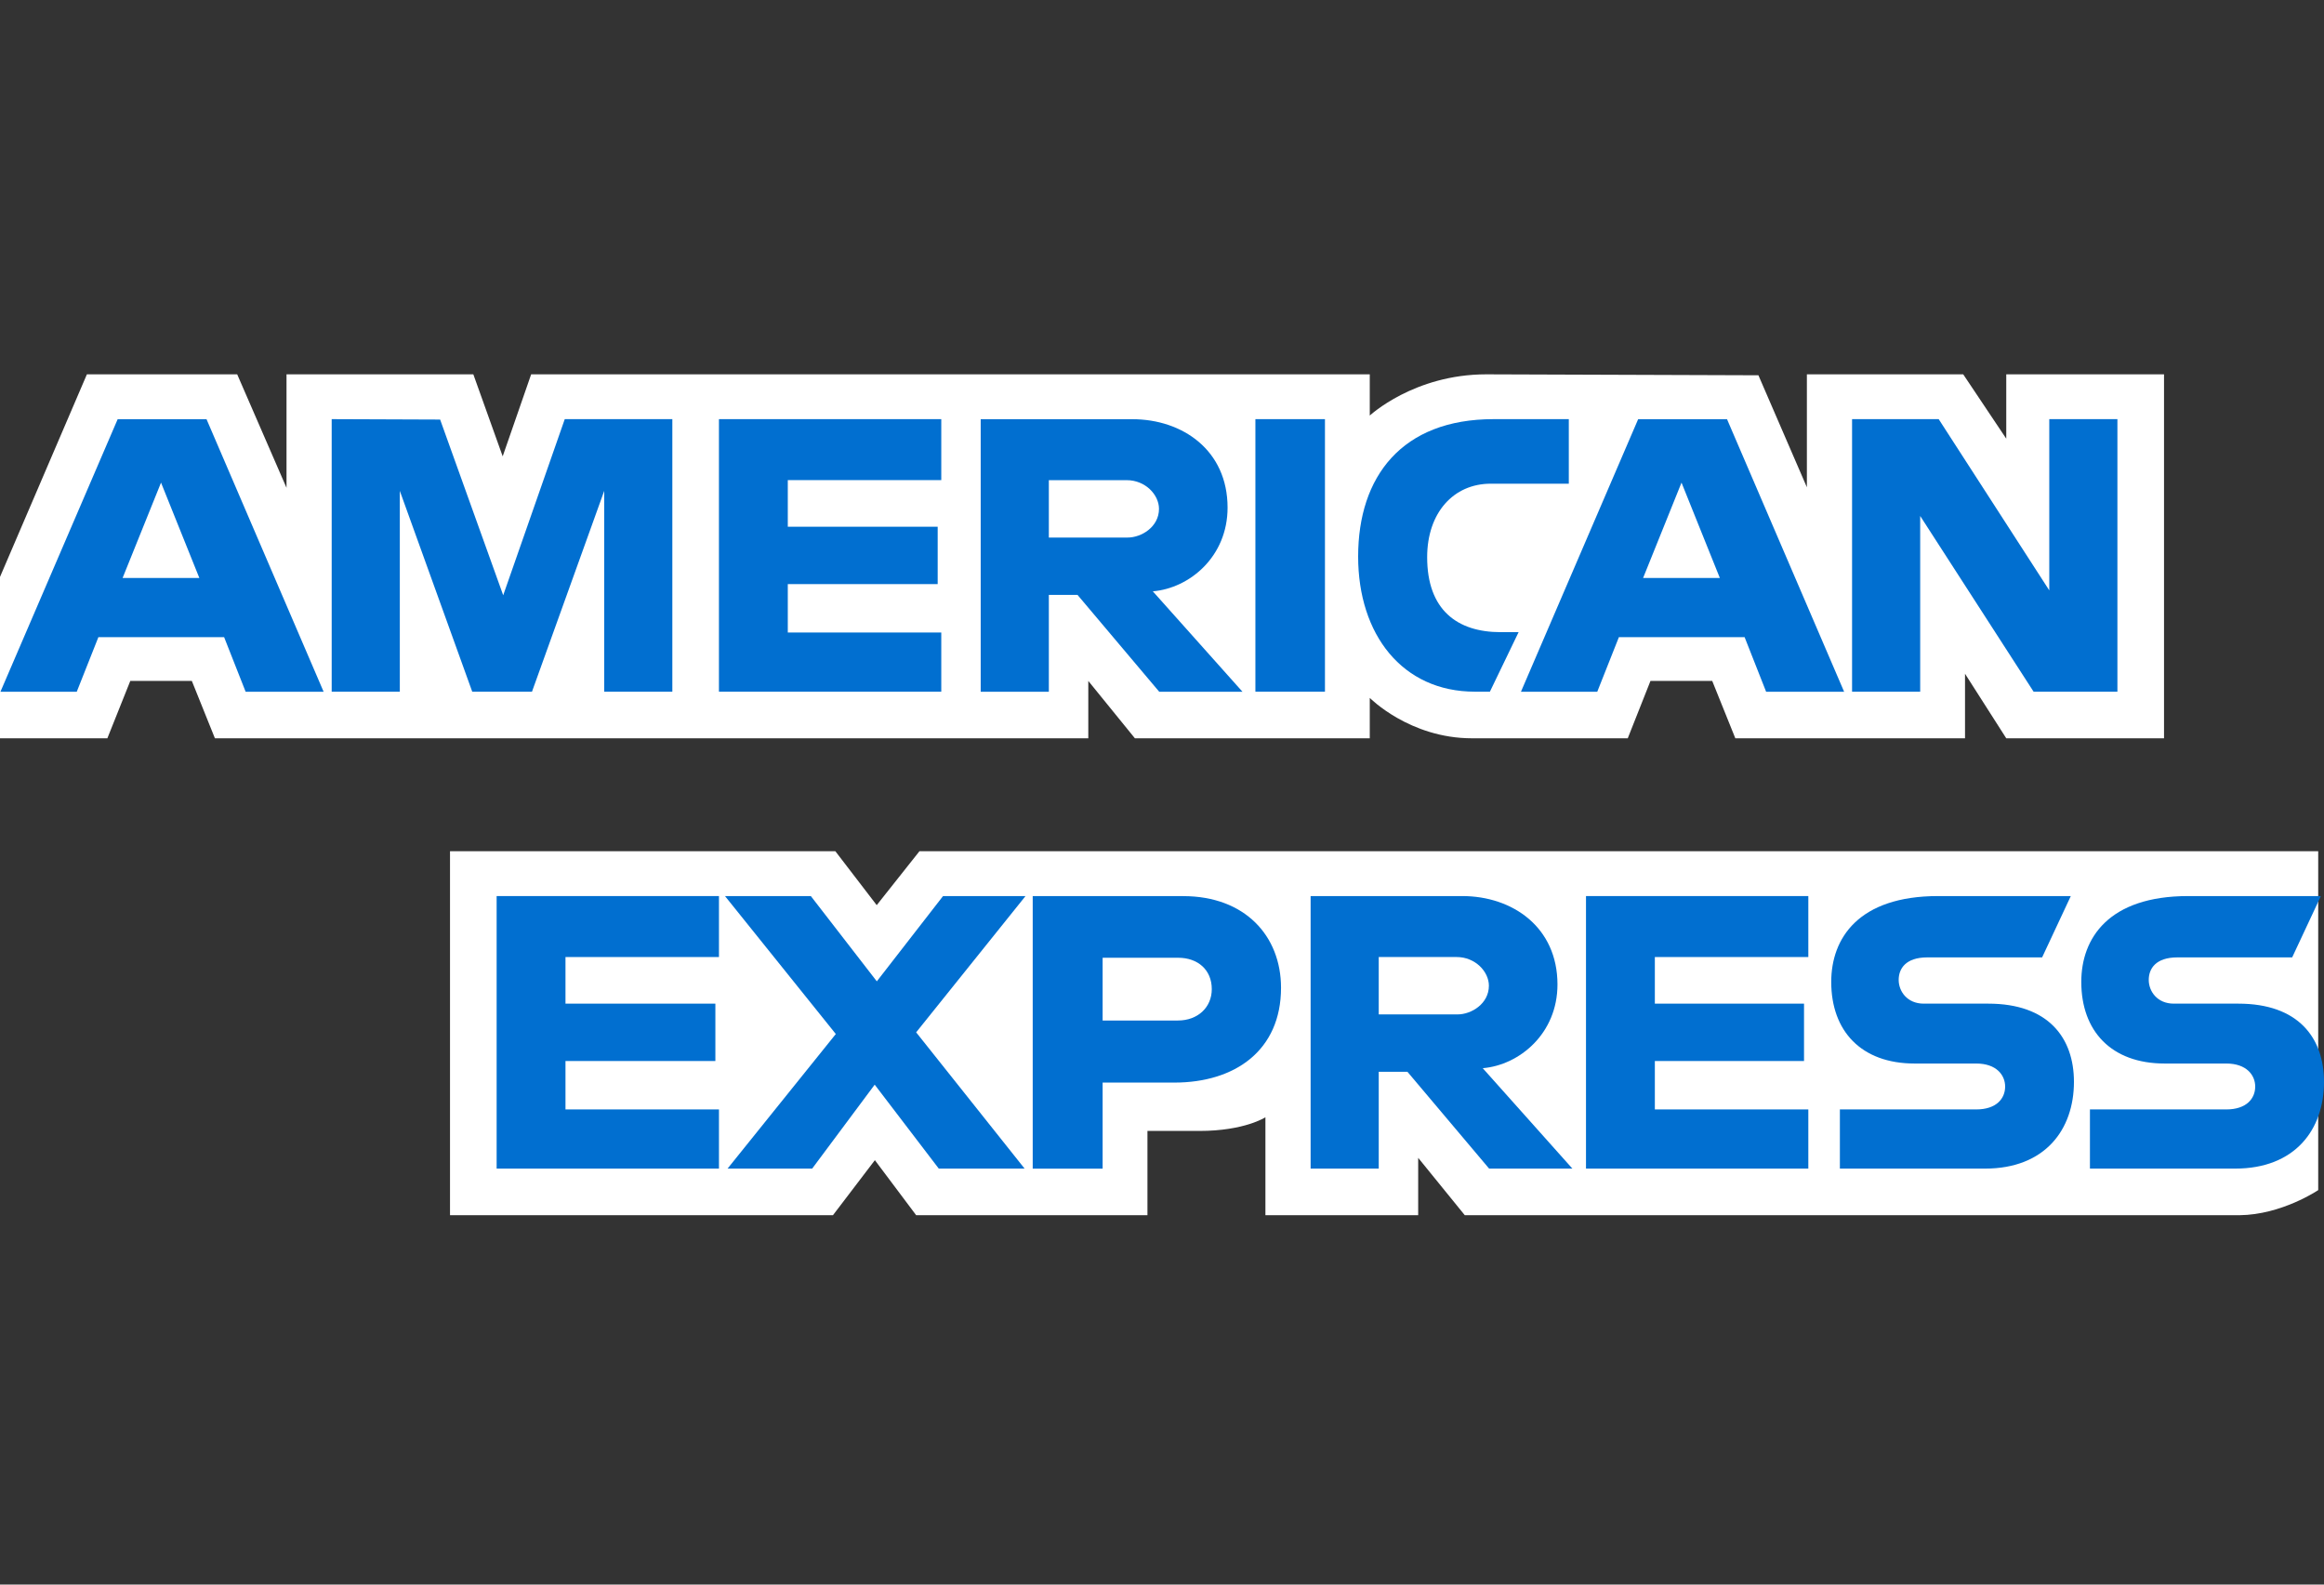
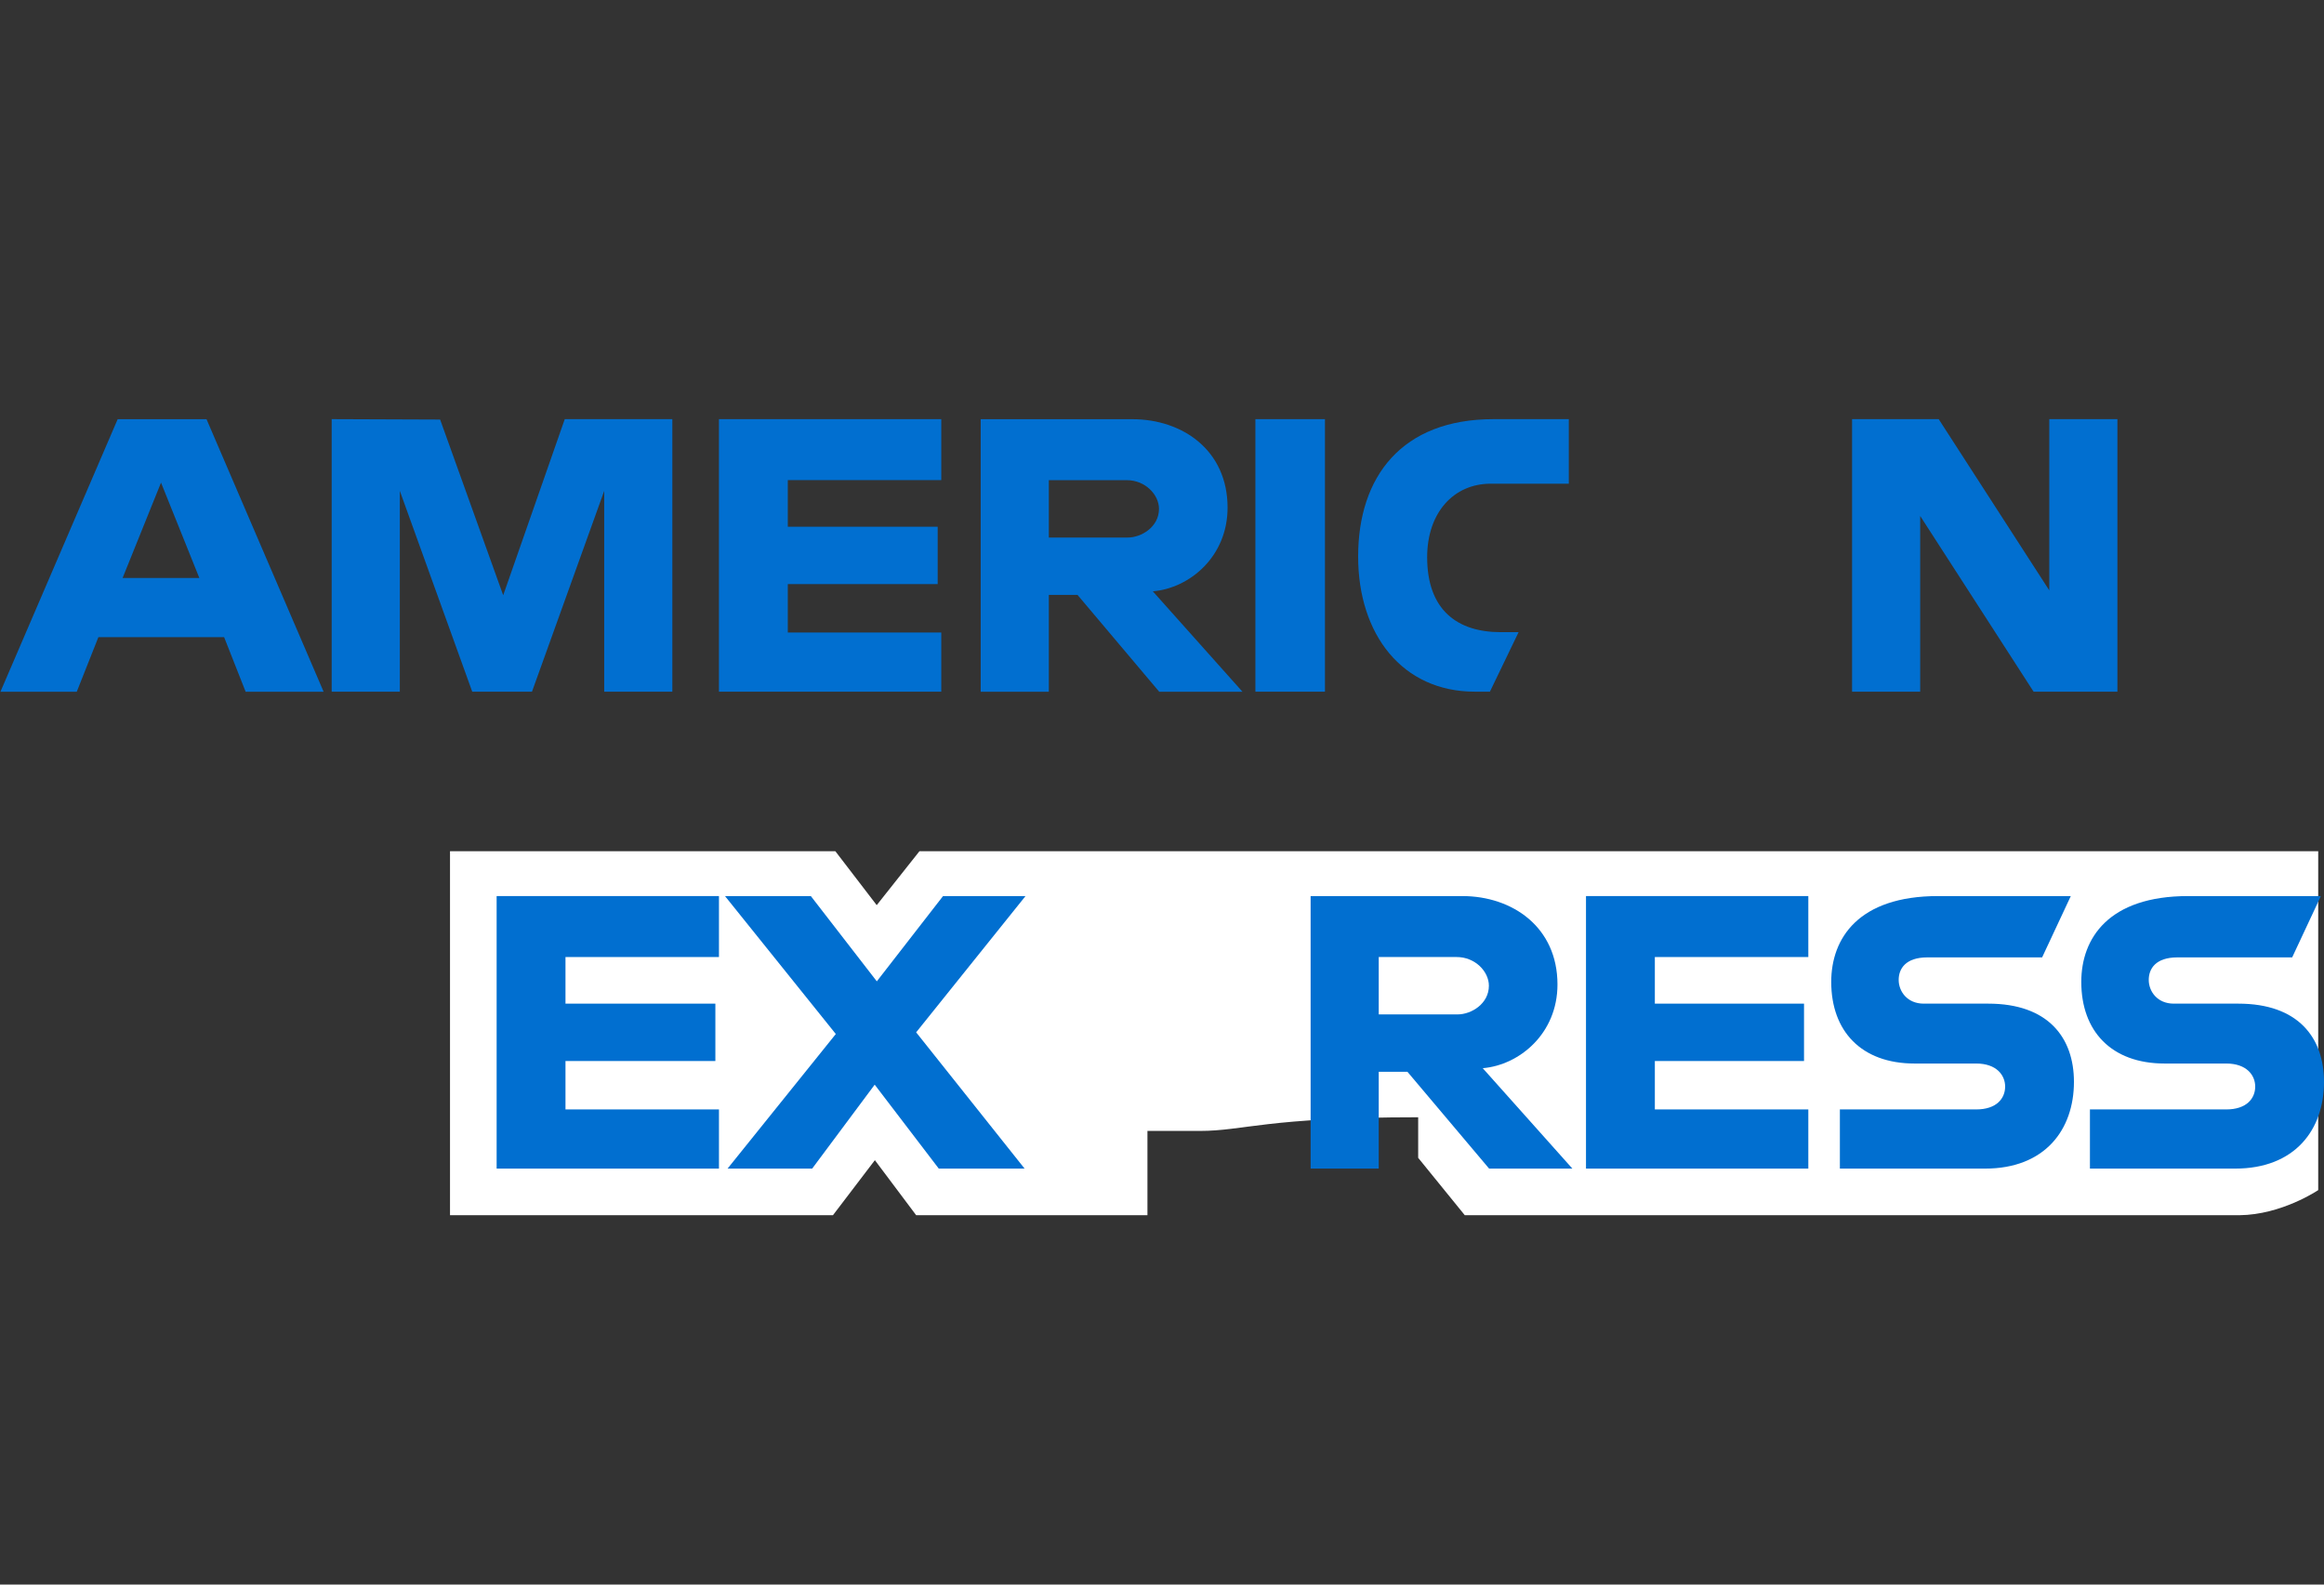
<svg xmlns="http://www.w3.org/2000/svg" width="176" height="120" viewBox="0 0 176 120" fill="none">
  <rect x="0" y="0" width="176" height="120" fill="#333333" stroke="none" />
-   <path d="M34.08 92.028V64.465H63.264L66.395 68.547L69.63 64.465H175.562V90.127C175.562 90.127 172.792 92.001 169.588 92.028H110.931L107.401 87.683V92.028H95.832V84.611C95.832 84.611 94.252 85.646 90.836 85.646H86.898V92.028H69.383L66.256 87.859L63.081 92.028H34.08Z" fill="white" />
-   <path d="M0 43.691L6.581 28.348H17.963L21.698 36.942V28.348H35.846L38.069 34.559L40.225 28.348H103.735V31.471C103.735 31.471 107.074 28.348 112.561 28.348L133.168 28.42L136.838 36.902V28.348H148.678L151.937 33.22V28.348H163.885V55.911H151.937L148.814 51.023V55.911H131.419L129.669 51.566H124.993L123.272 55.911H111.475C106.753 55.911 103.735 52.852 103.735 52.852V55.911H85.948L82.418 51.566V55.911H16.276L14.528 51.566H9.867L8.131 55.911H0V43.691Z" fill="white" />
+   <path d="M34.08 92.028V64.465H63.264L66.395 68.547L69.63 64.465H175.562V90.127C175.562 90.127 172.792 92.001 169.588 92.028H110.931L107.401 87.683V92.028V84.611C95.832 84.611 94.252 85.646 90.836 85.646H86.898V92.028H69.383L66.256 87.859L63.081 92.028H34.08Z" fill="white" />
  <path d="M8.911 31.746L0.034 52.385H5.813L7.451 48.252H16.973L18.602 52.385H24.508L15.64 31.746H8.911ZM12.195 36.549L15.097 43.771H9.284L12.195 36.549Z" fill="#016FD0" />
  <path d="M25.119 52.381V31.742L33.332 31.773L38.108 45.079L42.77 31.742H50.917V52.381H45.758V37.173L40.288 52.381H35.763L30.279 37.173V52.381H25.119Z" fill="#016FD0" />
  <path d="M54.447 52.381V31.742H71.284V36.359H59.661V39.889H71.012V44.234H59.661V47.9H71.284V52.381H54.447Z" fill="#016FD0" />
  <path d="M74.27 31.746V52.385H79.43V45.053H81.603L87.789 52.385H94.094L87.305 44.781C90.091 44.546 92.966 42.154 92.966 38.442C92.966 34.099 89.557 31.746 85.752 31.746H74.27ZM79.43 36.363H85.328C86.743 36.363 87.772 37.469 87.772 38.535C87.772 39.906 86.439 40.708 85.404 40.708H79.43V36.363Z" fill="#016FD0" />
  <path d="M100.341 52.381H95.073V31.742H100.341V52.381Z" fill="#016FD0" />
  <path d="M112.833 52.381H111.696C106.194 52.381 102.854 48.046 102.854 42.146C102.854 36.101 106.157 31.742 113.105 31.742H118.808V36.63H112.896C110.076 36.63 108.081 38.831 108.081 42.197C108.081 46.194 110.362 47.873 113.648 47.873H115.006L112.833 52.381Z" fill="#016FD0" />
-   <path d="M124.06 31.746L115.184 52.385H120.963L122.601 48.252H132.122L133.751 52.385H139.658L130.79 31.746H124.06ZM127.344 36.549L130.247 43.771H124.434L127.344 36.549Z" fill="#016FD0" />
  <path d="M140.26 52.381V31.742H146.82L155.195 44.709V31.742H160.355V52.381H154.007L145.419 39.074V52.381H140.26Z" fill="#016FD0" />
  <path d="M37.611 88.498V67.859H54.448V72.476H42.825V76.006H54.176V80.351H42.825V84.017H54.448V88.498H37.611Z" fill="#016FD0" />
  <path d="M120.11 88.498V67.859H136.947V72.476H125.324V76.006H136.621V80.351H125.324V84.017H136.947V88.498H120.11Z" fill="#016FD0" />
  <path d="M55.099 88.498L63.297 78.306L54.904 67.859H61.405L66.403 74.317L71.418 67.859H77.664L69.382 78.179L77.594 88.498H71.095L66.242 82.142L61.507 88.498H55.099Z" fill="#016FD0" />
-   <path d="M78.209 67.863V88.502H83.504V81.984H88.936C93.531 81.984 97.014 79.546 97.014 74.805C97.014 70.877 94.282 67.863 89.606 67.863H78.209ZM83.504 72.531H89.224C90.709 72.531 91.77 73.441 91.77 74.907C91.77 76.284 90.714 77.283 89.207 77.283H83.504V72.531Z" fill="#016FD0" />
  <path d="M99.255 67.859V88.498H104.414V81.166H106.587L112.773 88.498H119.079L112.29 80.894C115.076 80.659 117.95 78.268 117.95 74.555C117.95 70.212 114.541 67.859 110.737 67.859H99.255ZM104.414 72.476H110.312C111.727 72.476 112.756 73.583 112.756 74.648C112.756 76.019 111.423 76.821 110.389 76.821H104.414V72.476Z" fill="#016FD0" />
  <path d="M139.337 88.498V84.017H149.663C151.191 84.017 151.852 83.192 151.852 82.286C151.852 81.418 151.193 80.541 149.663 80.541H144.997C140.941 80.541 138.682 78.07 138.682 74.36C138.682 71.051 140.75 67.859 146.777 67.859H156.825L154.653 72.503H145.963C144.302 72.503 143.79 73.375 143.79 74.207C143.79 75.063 144.422 76.006 145.691 76.006H150.579C155.101 76.006 157.063 78.571 157.063 81.93C157.063 85.54 154.876 88.498 150.333 88.498H139.337Z" fill="#016FD0" />
  <path d="M158.274 88.498V84.017H168.6C170.128 84.017 170.79 83.192 170.79 82.286C170.79 81.418 170.13 80.541 168.6 80.541H163.934C159.878 80.541 157.619 78.07 157.619 74.36C157.619 71.051 159.688 67.859 165.715 67.859H175.763L173.59 72.503H164.9C163.239 72.503 162.728 73.375 162.728 74.207C162.728 75.063 163.36 76.006 164.629 76.006H169.517C174.038 76.006 176 78.571 176 81.93C176 85.54 173.814 88.498 169.271 88.498H158.274Z" fill="#016FD0" />
</svg>